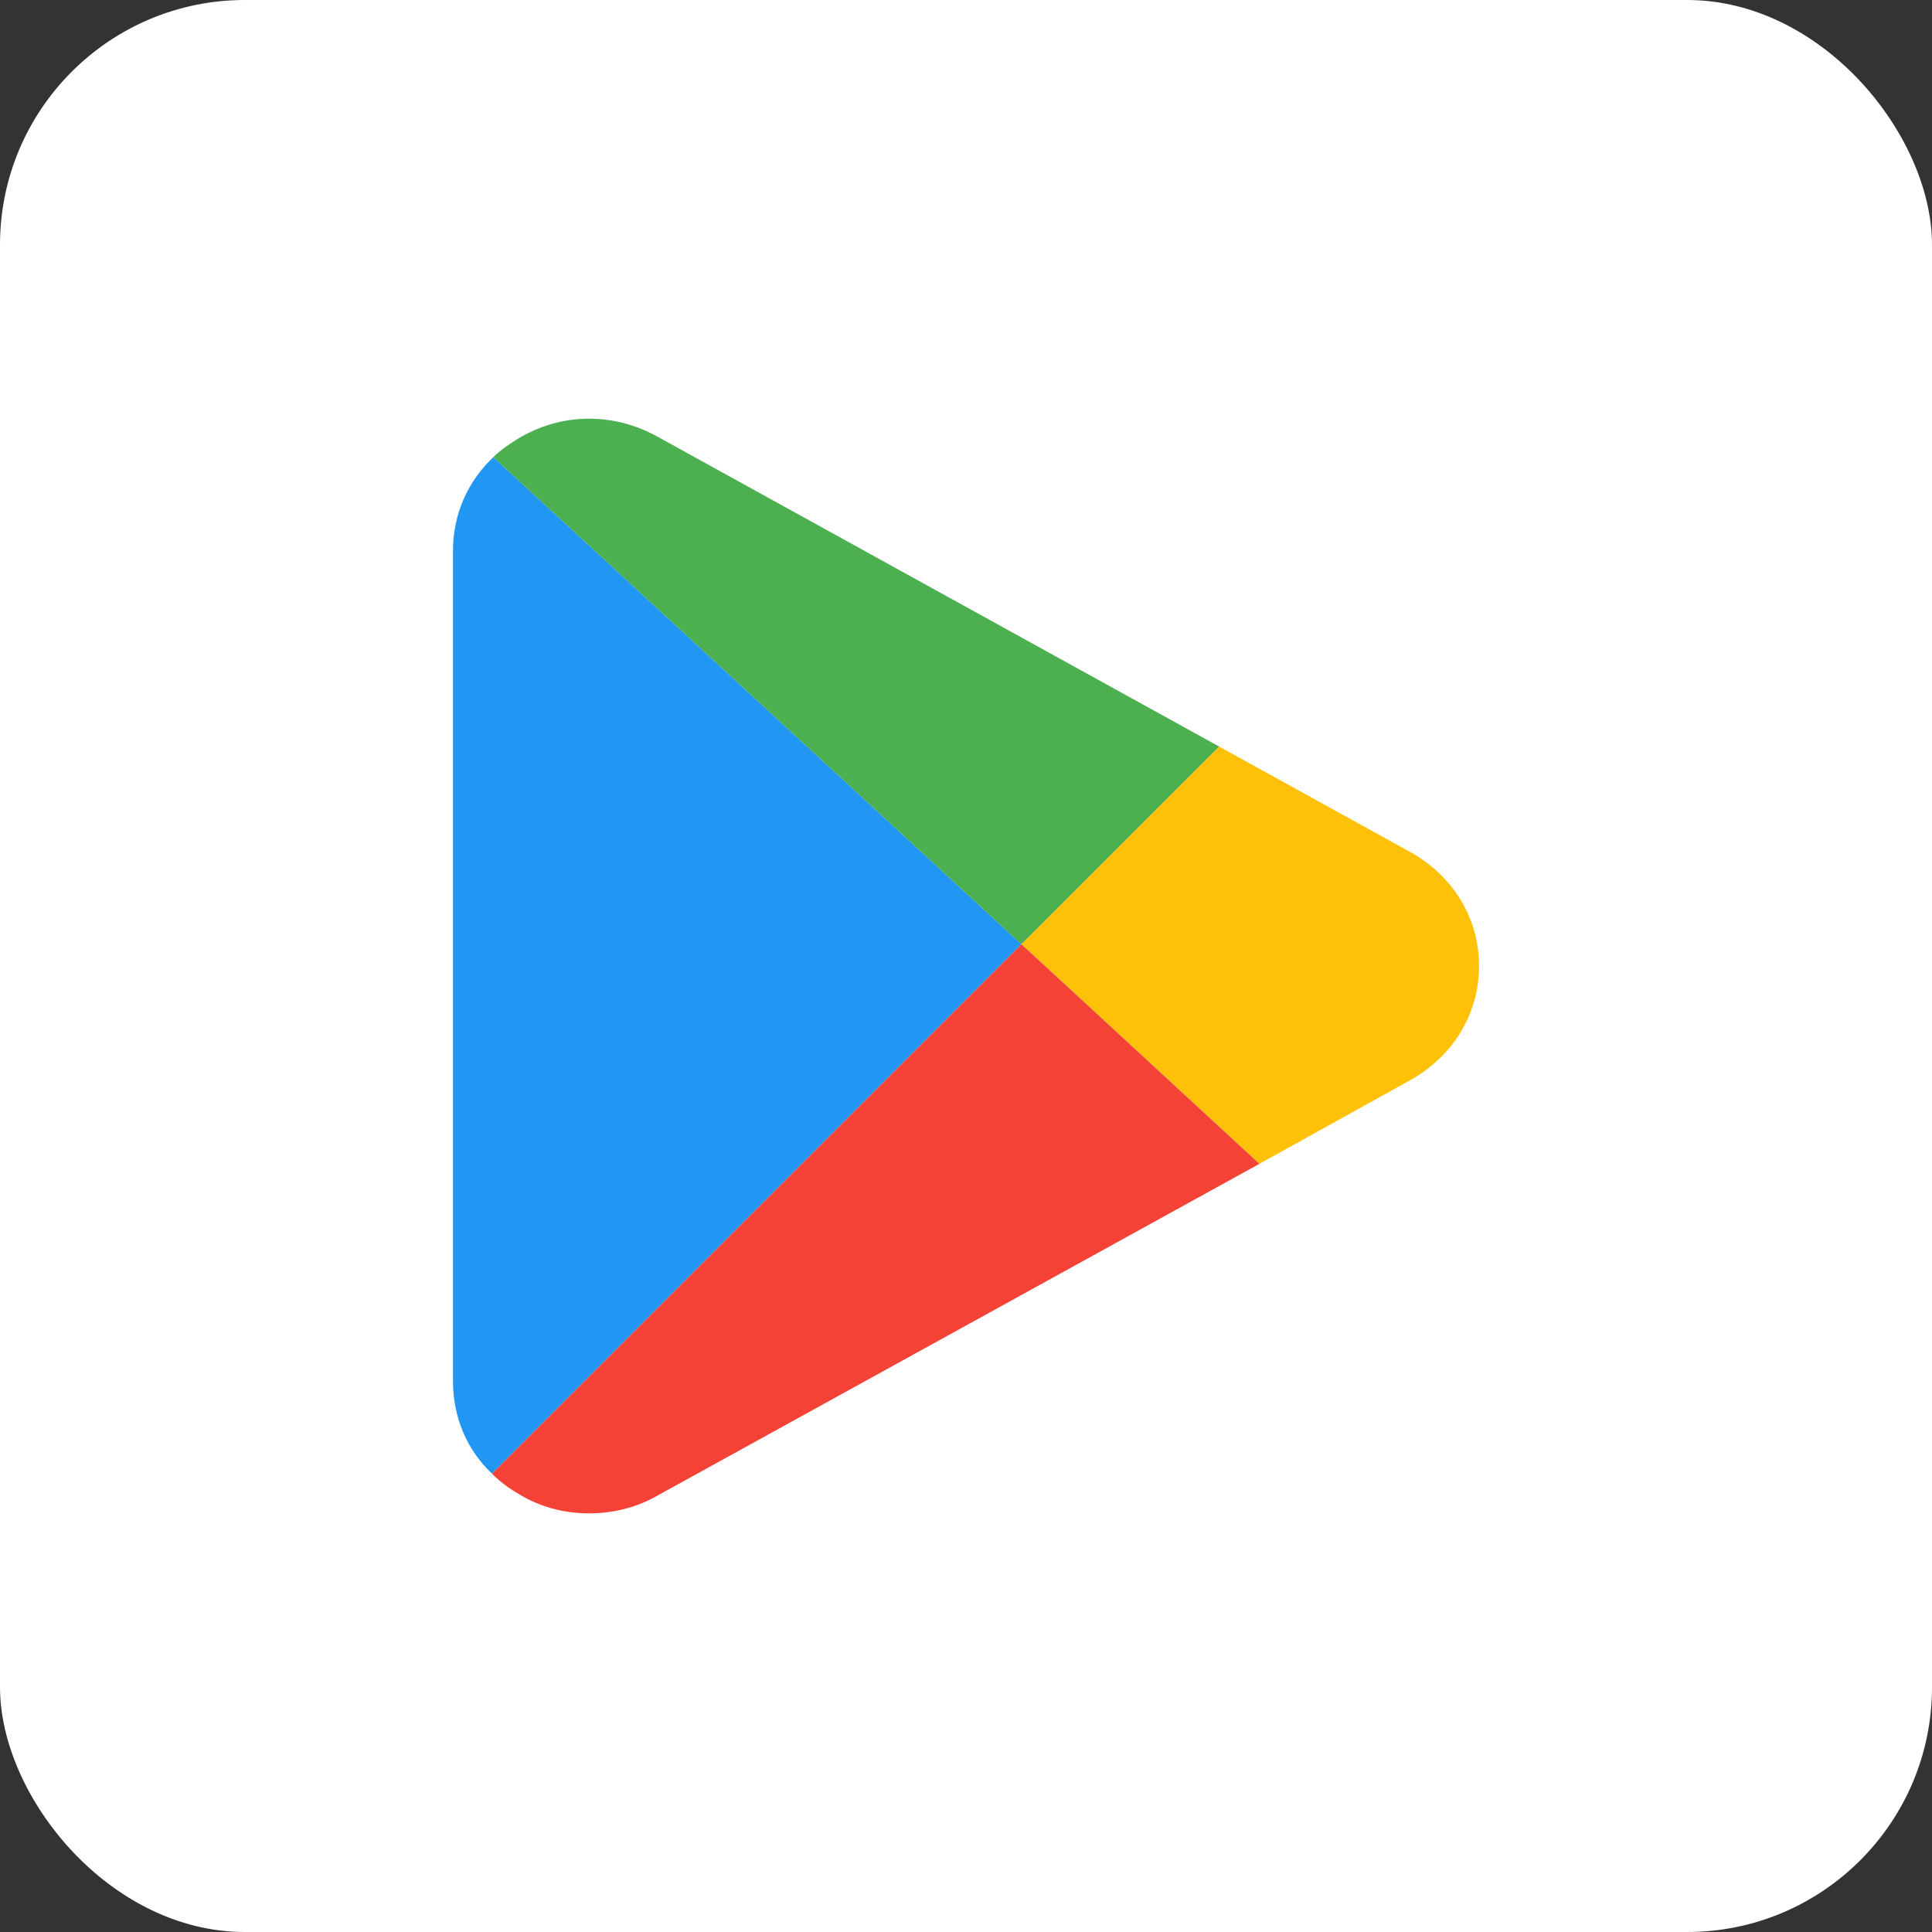
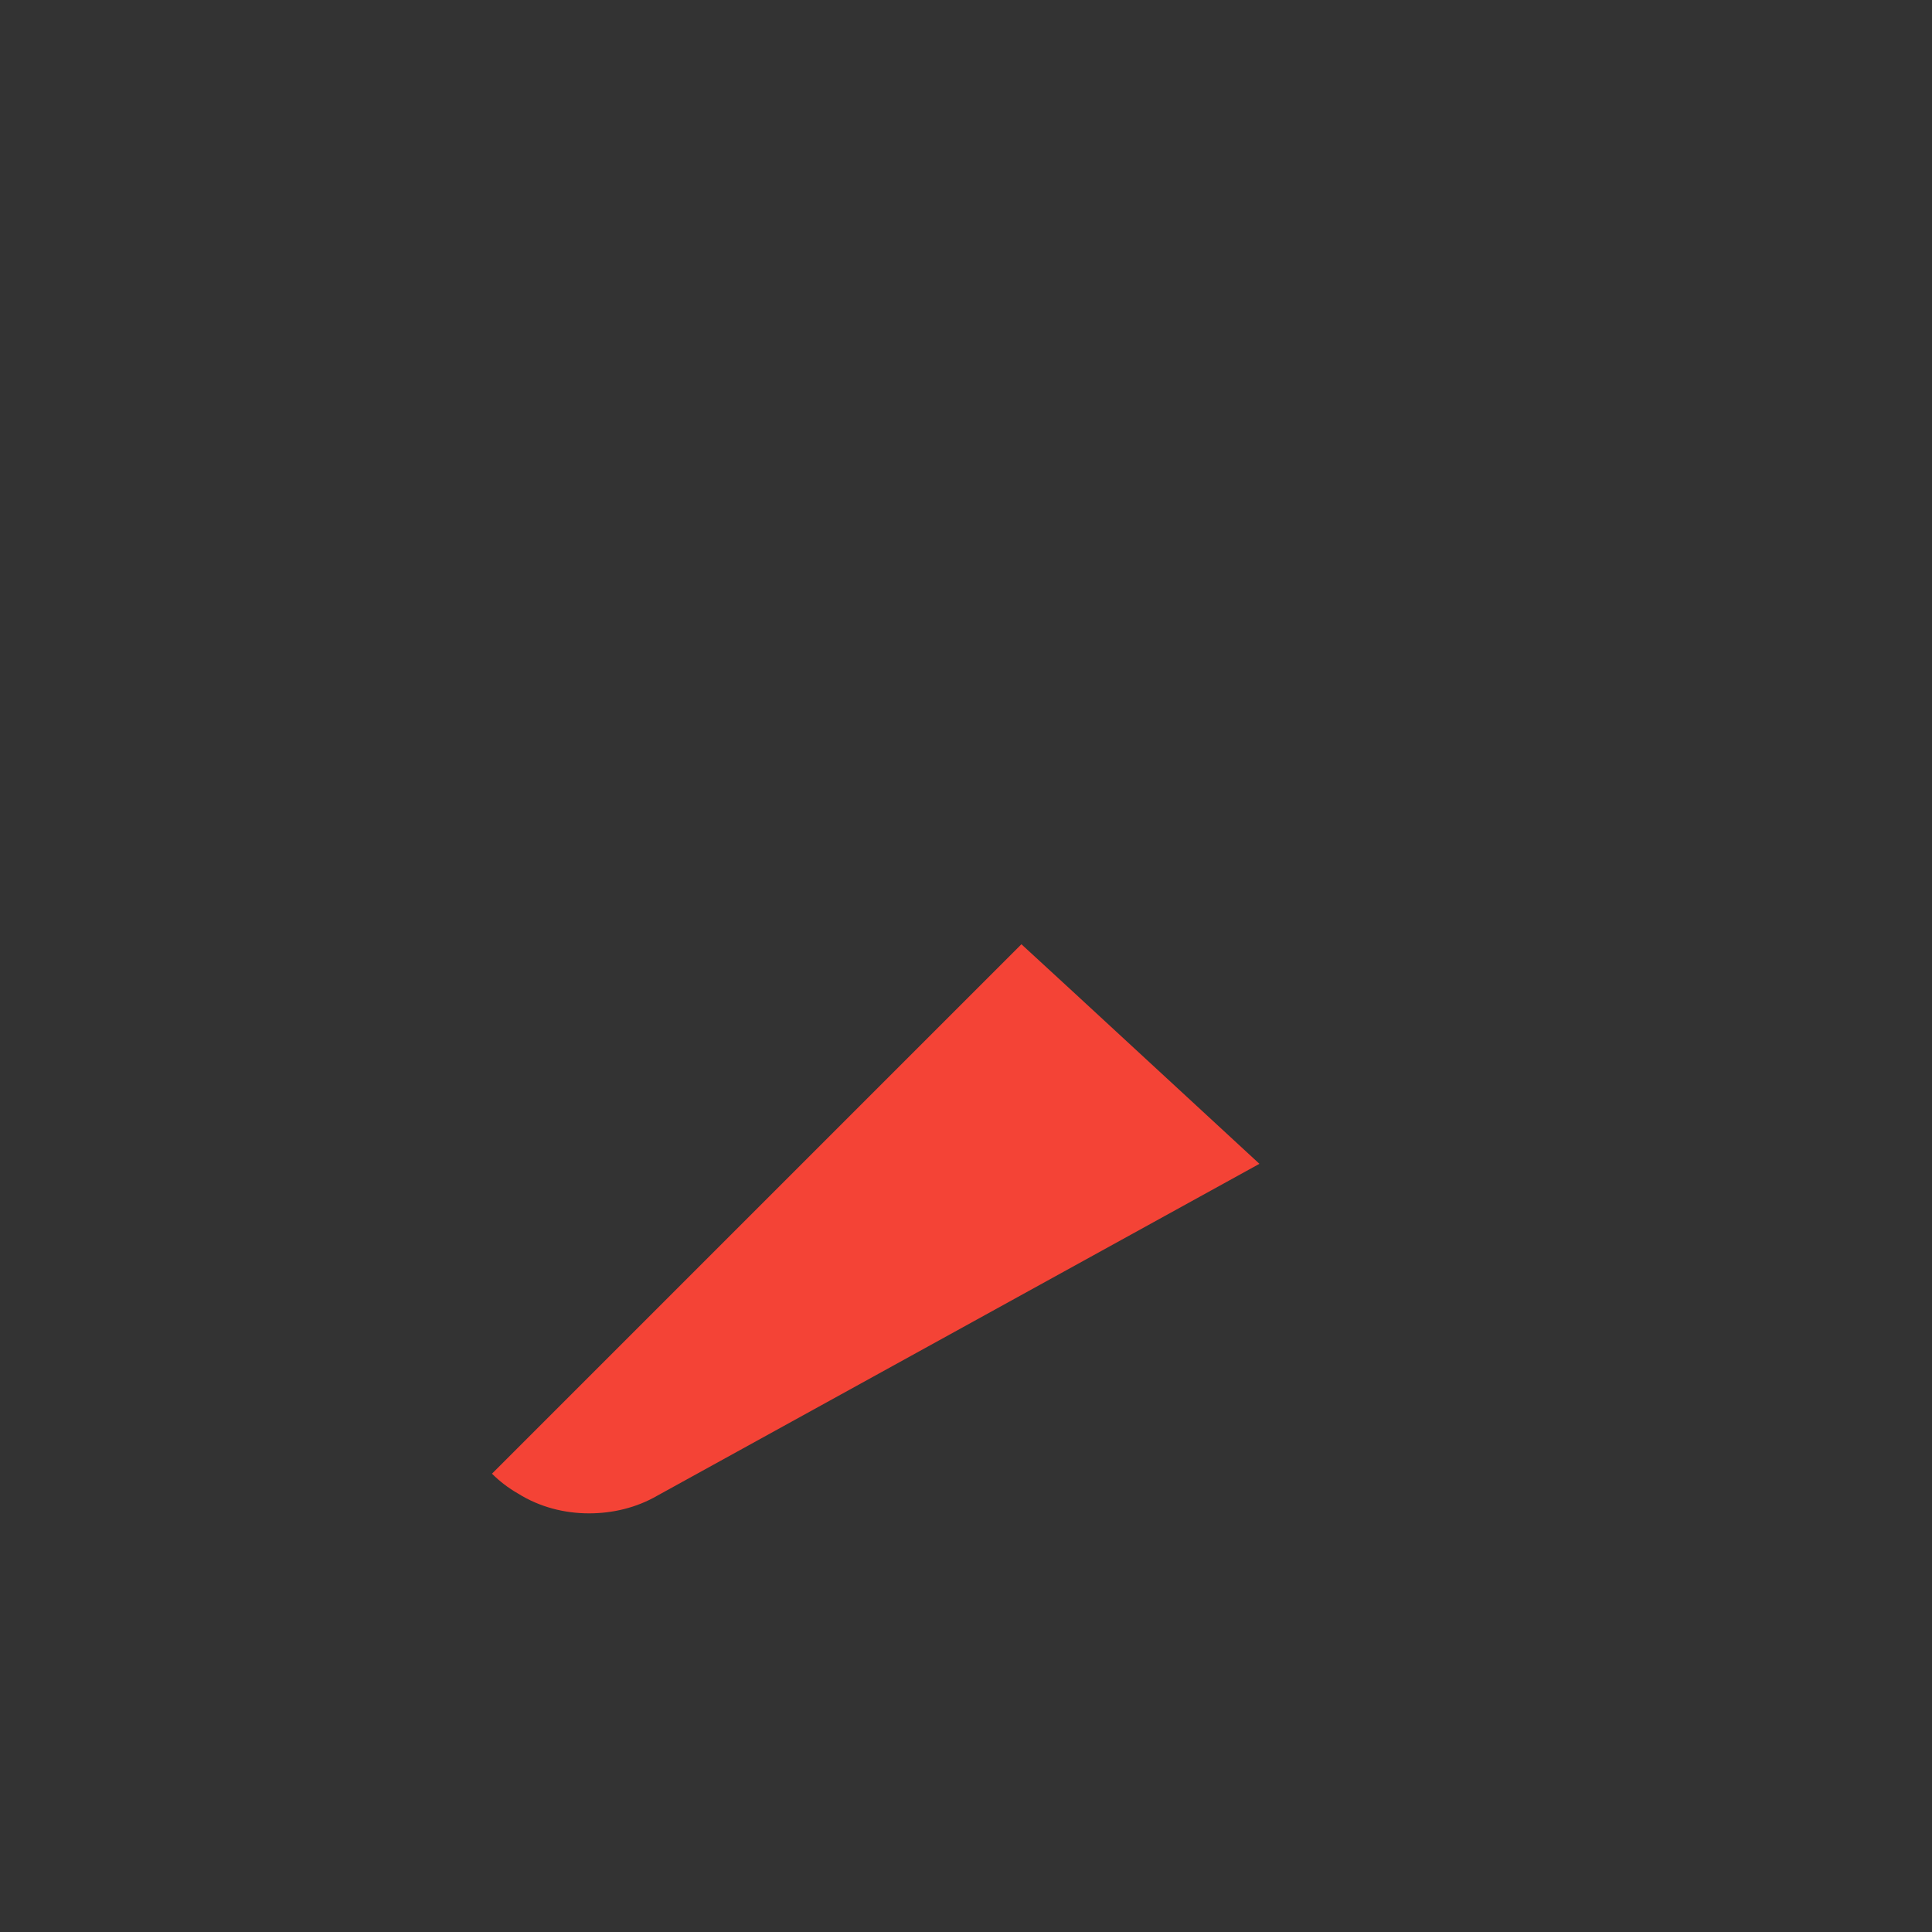
<svg xmlns="http://www.w3.org/2000/svg" id="_图层_2" viewBox="0 0 569.89 569.89">
  <rect x="0" y="0" width="569.89" height="569.89" fill="#333333" stroke="none" />
  <defs>
    <style>.cls-1{fill:#fff;}.cls-2{fill:#2196f3;}.cls-3{fill:#f44336;}.cls-4{fill:#4caf50;}.cls-5{fill:#ffc107;}</style>
  </defs>
  <g id="_图层_1-2">
-     <rect class="cls-1" width="569.89" height="569.89" rx="72.23" ry="72.23" />
-     <path class="cls-2" d="m301.29,278.52l-156.17,156.17c-7.47-7.06-11.5-16.75-11.5-27.24v-244.96c0-10.69,4.24-20.38,11.9-27.64l155.77,143.66Z" />
-     <path class="cls-5" d="m436.28,284.97c0,14.12-7.67,26.63-20.38,33.7l-44.39,24.62-55.08-50.85-15.13-13.92,58.31-58.31,56.3,31.07c12.71,7.06,20.38,19.57,20.38,33.7Z" />
-     <path class="cls-4" d="m301.29,278.52l-155.77-143.66c2.02-2.02,4.64-3.83,7.26-5.45,12.71-7.67,28.05-7.87,41.16-.61l165.66,91.4-58.31,58.31Z" />
    <path class="cls-3" d="m371.51,343.29l-177.56,97.86c-6.26,3.63-13.32,5.25-20.18,5.25-7.26,0-14.53-1.82-20.98-5.85-2.82-1.61-5.45-3.63-7.67-5.85l156.17-156.17,15.13,13.92,55.08,50.85Z" />
  </g>
</svg>